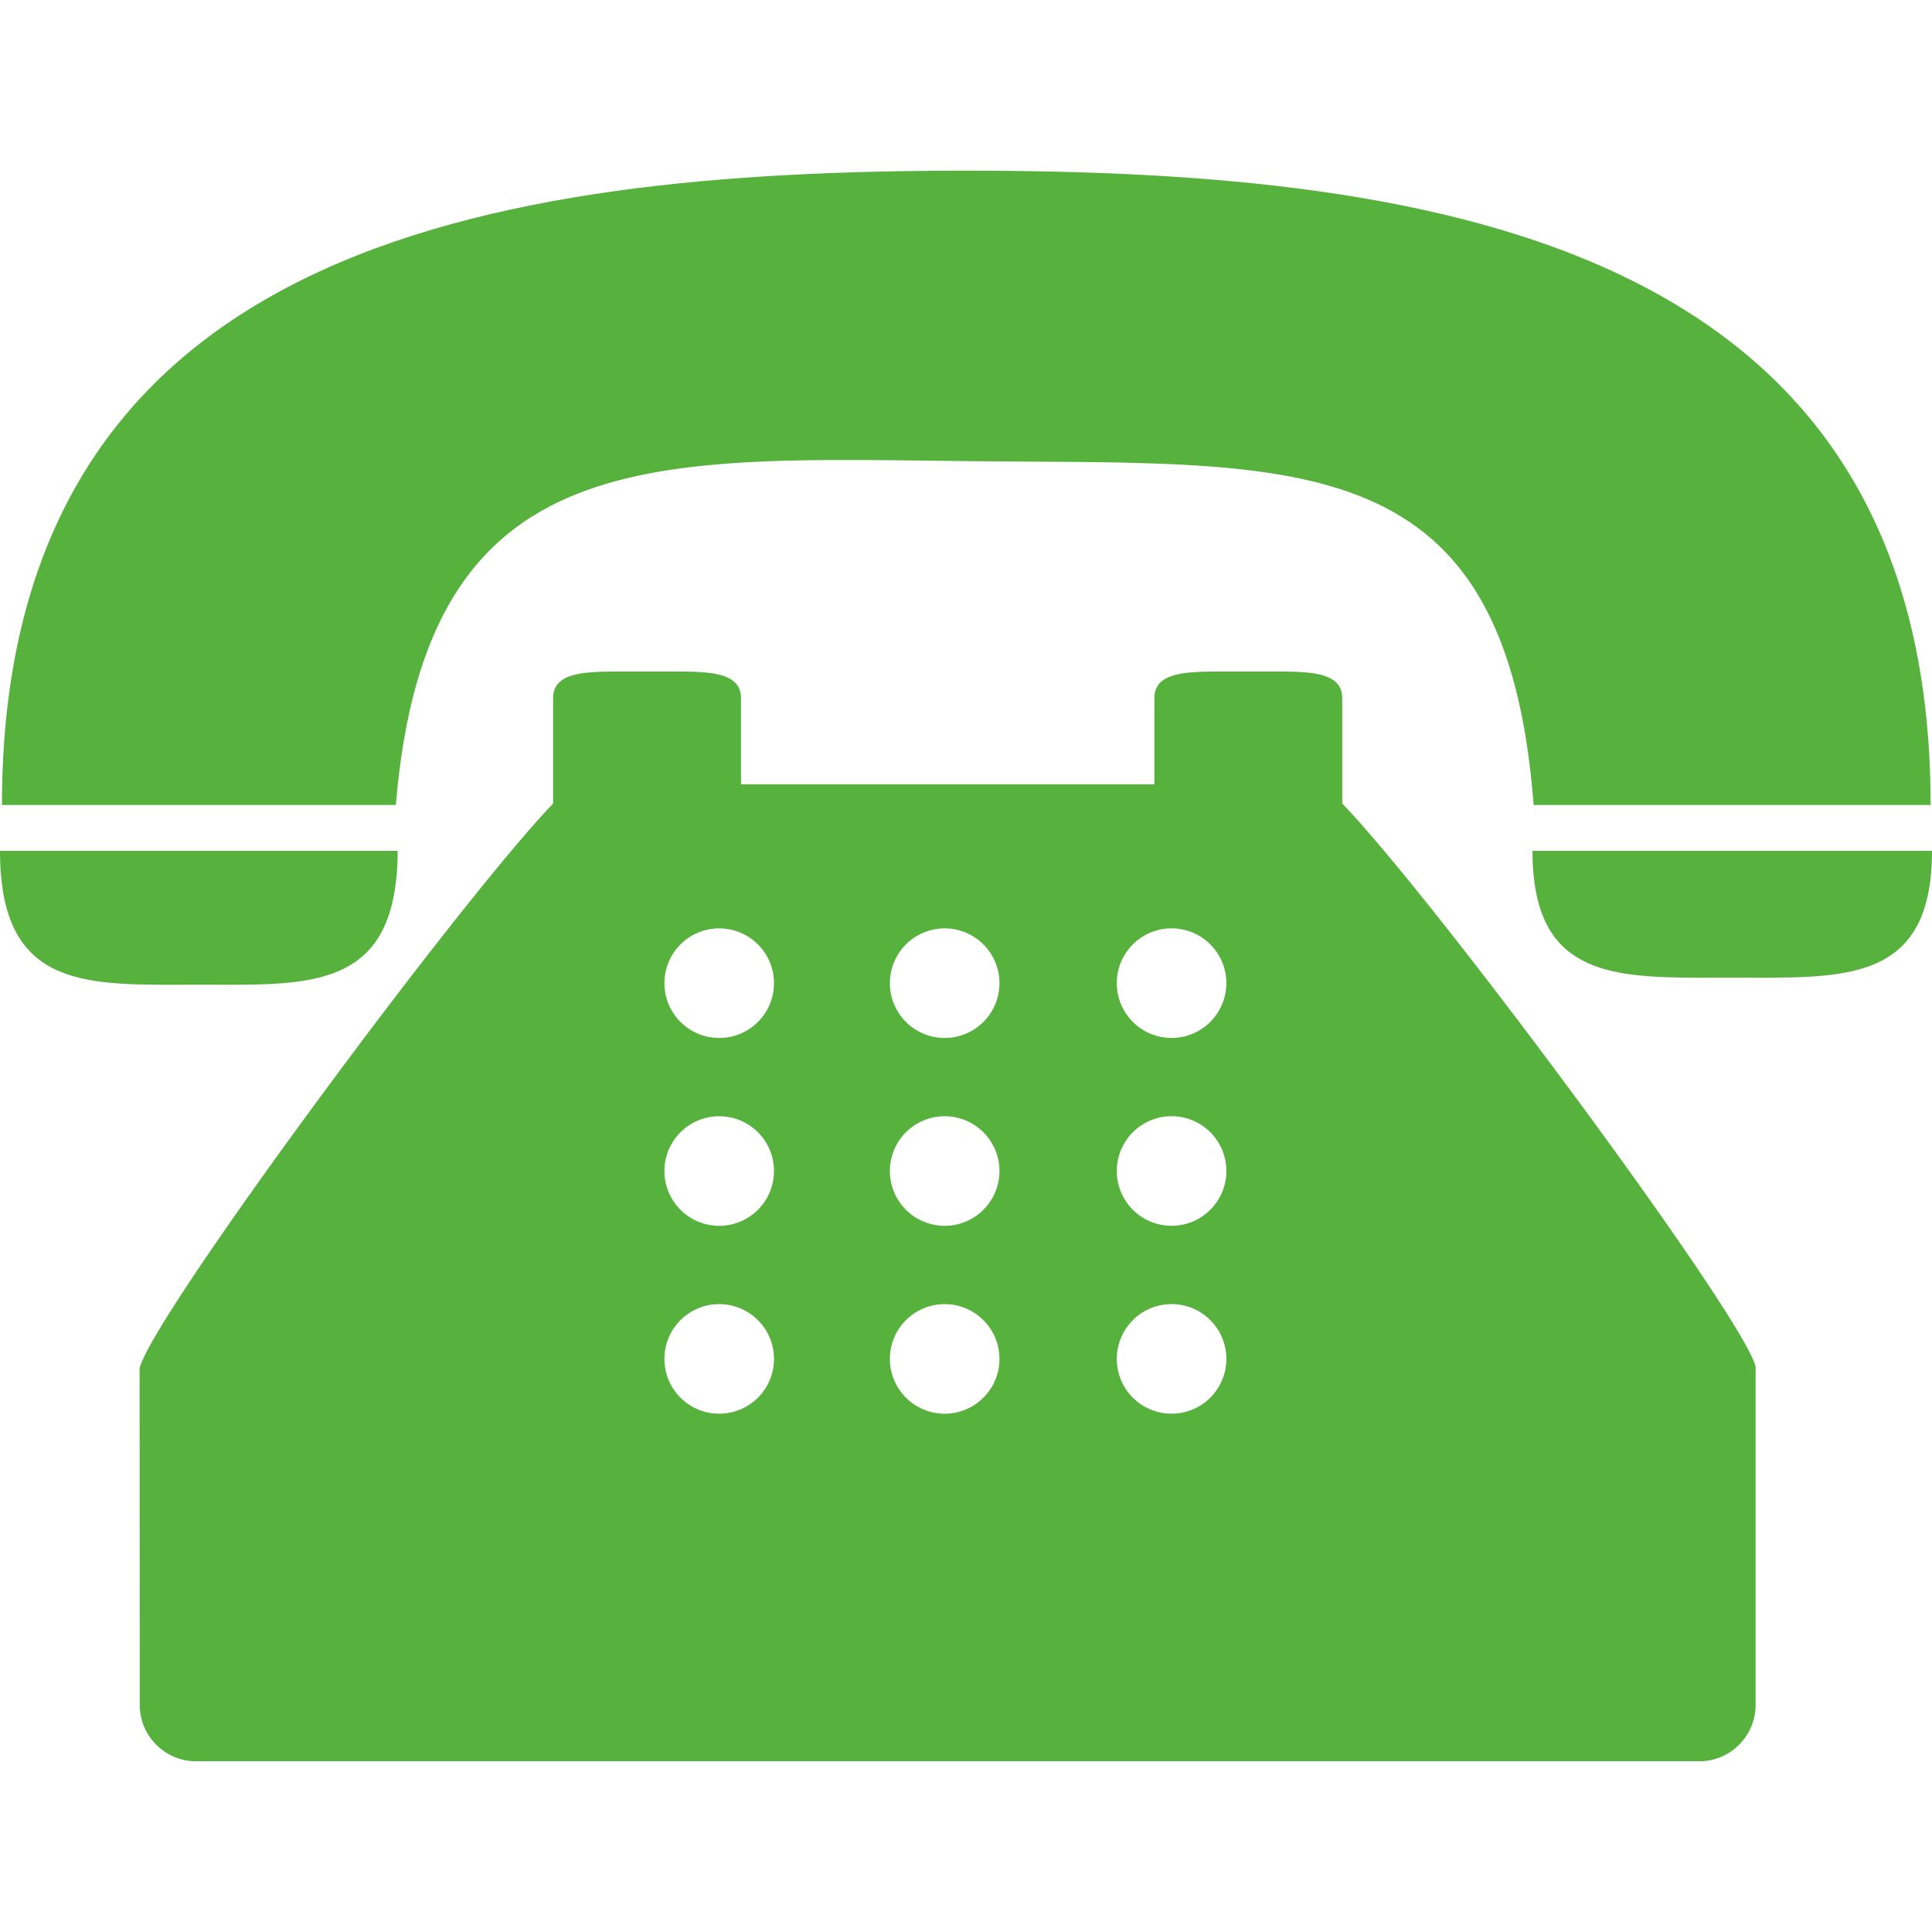
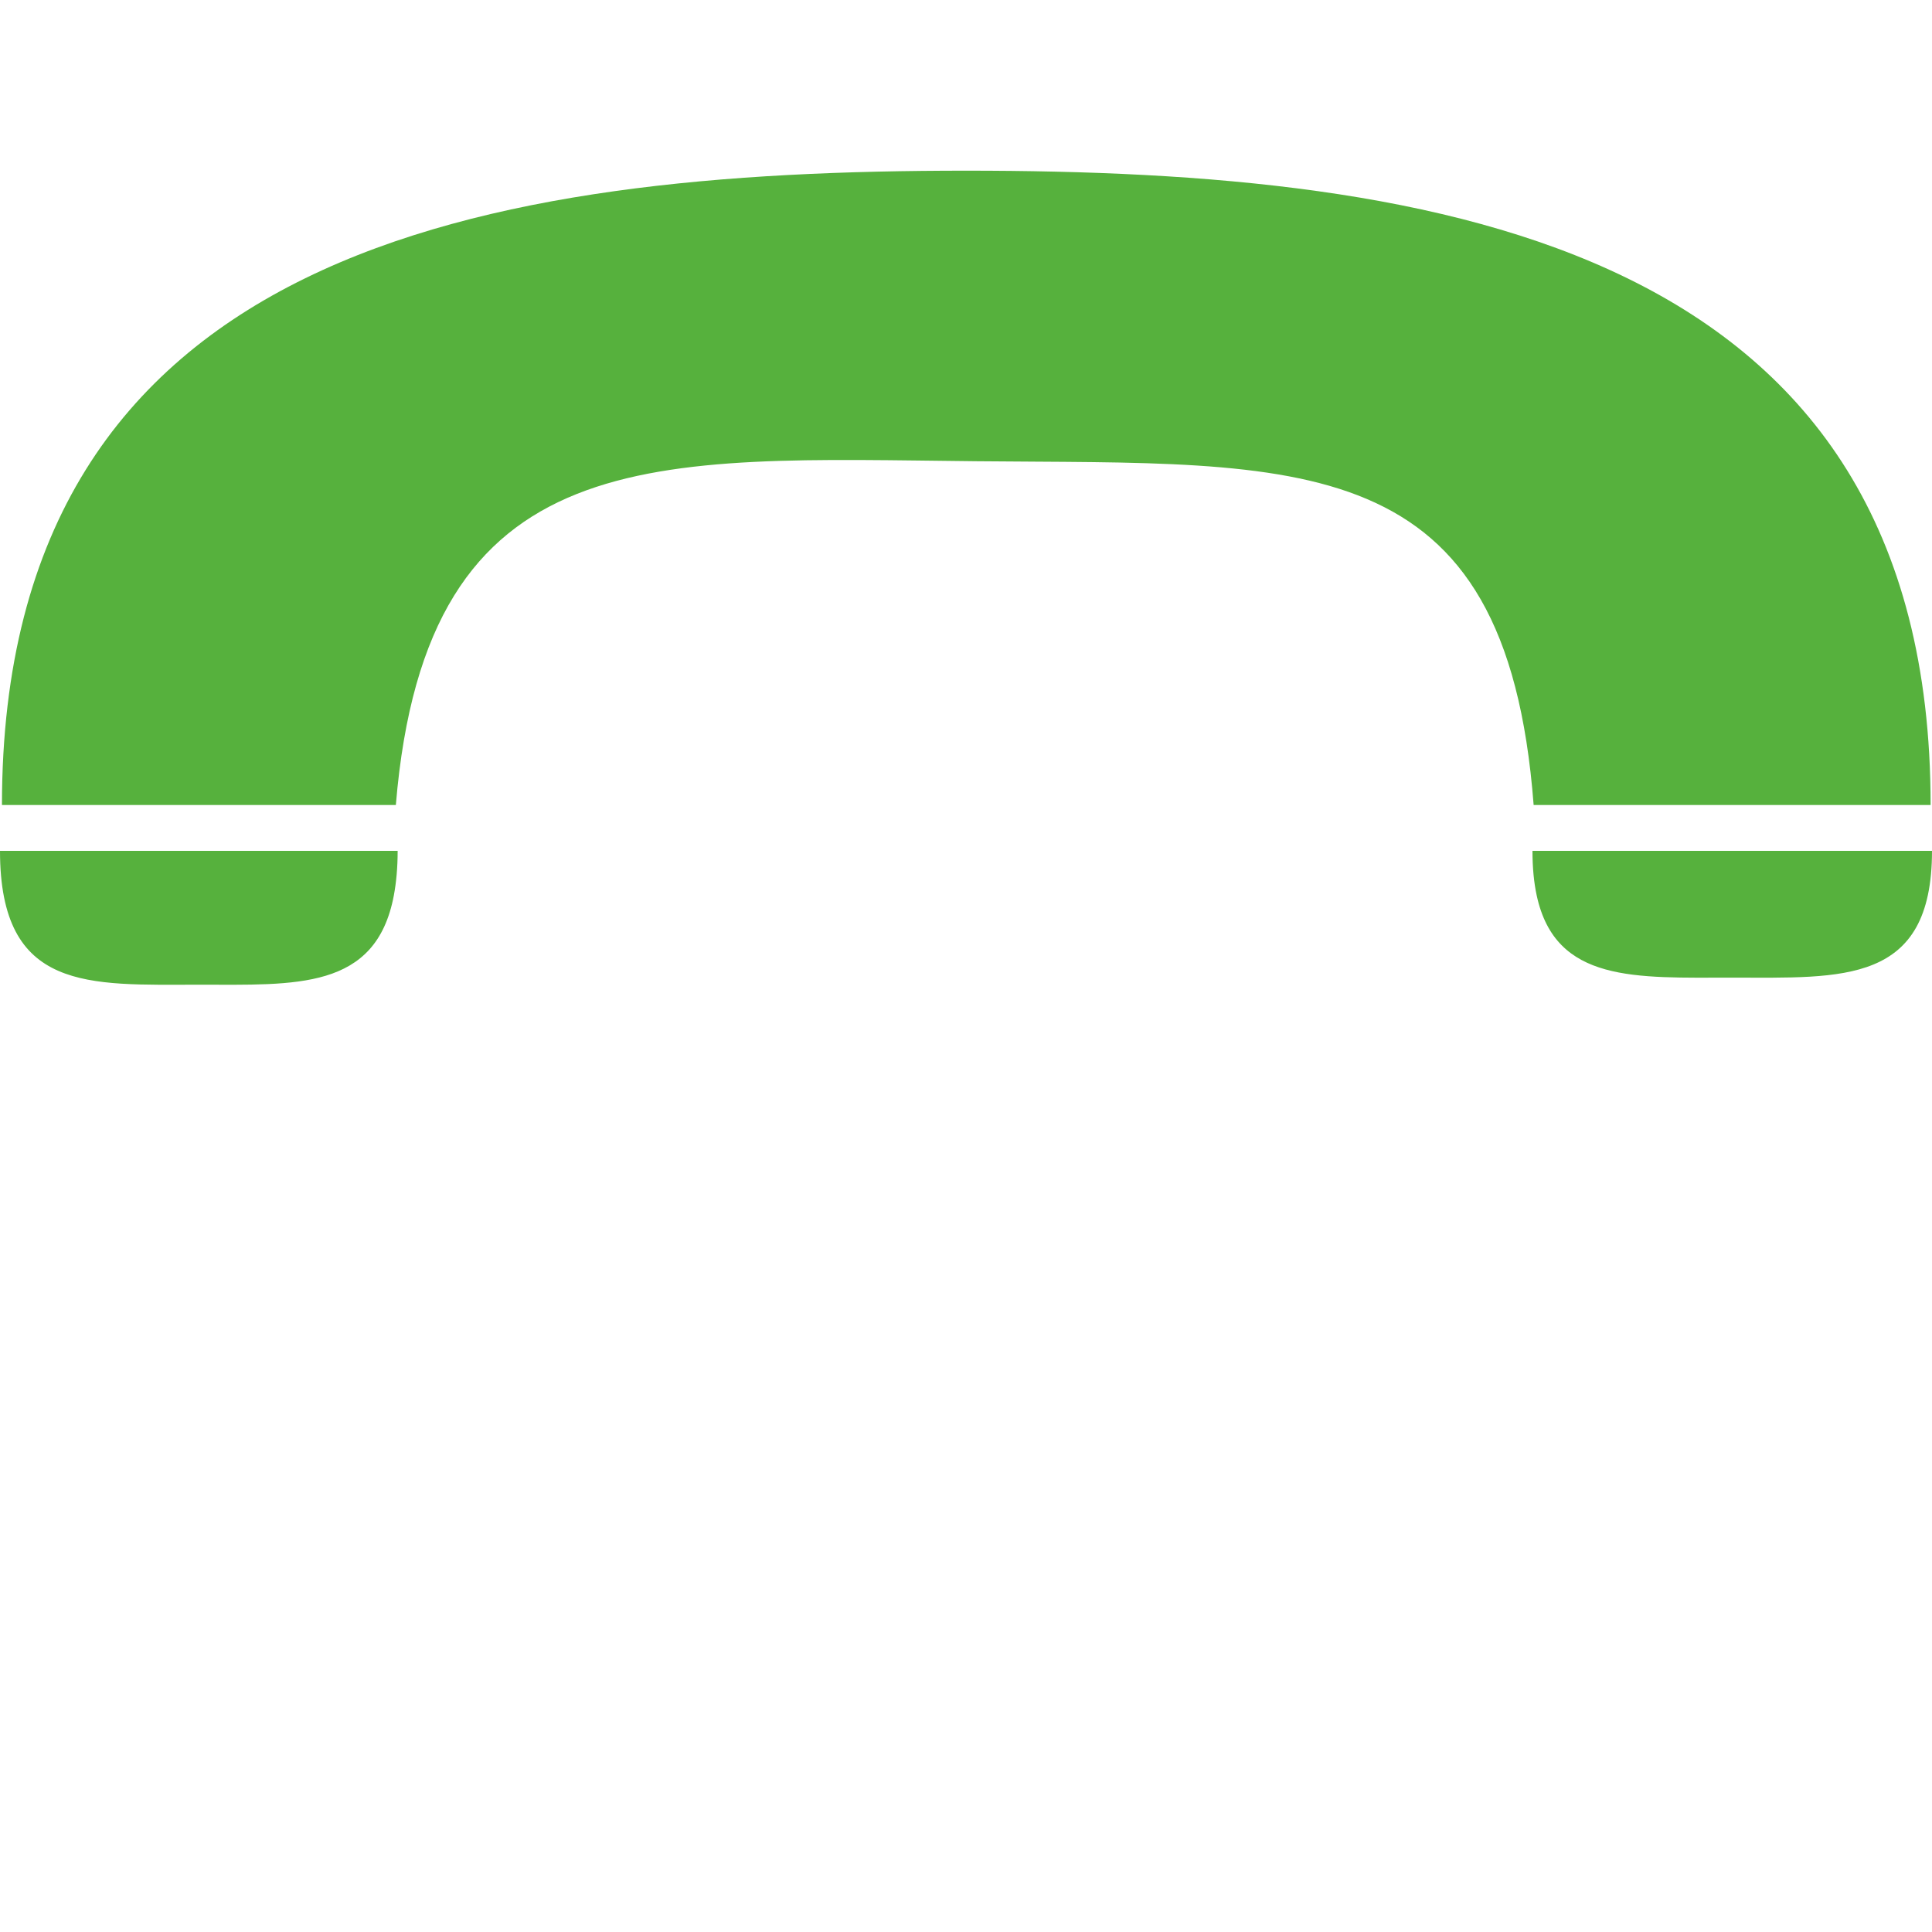
<svg xmlns="http://www.w3.org/2000/svg" version="1.1" width="512" height="512" x="0" y="0" viewBox="0 0 51.413 51.413" style="enable-background:new 0 0 512 512" xml:space="preserve" class="">
  <g>
    <path d="M25.989 12.274c8.663.085 14.09-.454 14.823 9.148h10.564c0-14.875-12.973-16.88-25.662-16.88-12.69 0-25.662 2.005-25.662 16.88h10.482c.811-9.785 6.864-9.232 15.455-9.148zM5.291 26.204c2.573 0 4.714.154 5.19-2.377.064-.344.101-.734.101-1.185H0c0 3.765 2.369 3.562 5.291 3.562zM40.88 22.642h-.099c0 .454.039.845.112 1.185.502 2.334 2.64 2.189 5.204 2.189 2.936 0 5.316.193 5.316-3.374H40.88z" style="" fill="#56b13d" data-original="#010002" opacity="1" class="" />
-     <path d="M35.719 20.078v-1.496c0-.669-.771-.711-1.723-.711h-1.555c-.951 0-1.722.042-1.722.711V20.871h-11V18.582c0-.669-.771-.711-1.722-.711h-1.556c-.951 0-1.722.042-1.722.711v2.802C12.213 23.988 4.013 35.073 3.715 36.415l.004 8.955c0 .827.673 1.5 1.5 1.5h40c.827 0 1.5-.673 1.5-1.5v-9c-.295-1.303-8.493-12.383-11-14.987v-1.305zM19.177 37.62a1.458 1.458 0 1 1 0-2.915 1.458 1.458 0 0 1 0 2.915zm0-5a1.458 1.458 0 1 1 0-2.915 1.458 1.458 0 0 1 0 2.915zm0-4.999a1.458 1.458 0 1 1 0-2.915 1.458 1.458 0 0 1 0 2.915zm6 9.999a1.458 1.458 0 1 1 0-2.915 1.458 1.458 0 0 1 0 2.915zm0-5a1.458 1.458 0 1 1 0-2.915 1.458 1.458 0 0 1 0 2.915zm0-4.999a1.458 1.458 0 1 1 0-2.915 1.458 1.458 0 0 1 0 2.915zm6 9.999a1.457 1.457 0 1 1 0-2.916 1.457 1.457 0 1 1 0 2.916zm0-5a1.457 1.457 0 1 1 0-2.916 1.457 1.457 0 1 1 0 2.916zm0-4.999a1.457 1.457 0 1 1 0-2.916 1.458 1.458 0 1 1 0 2.916z" style="" fill="#56b13d" data-original="#010002" opacity="1" class="" />
  </g>
</svg>